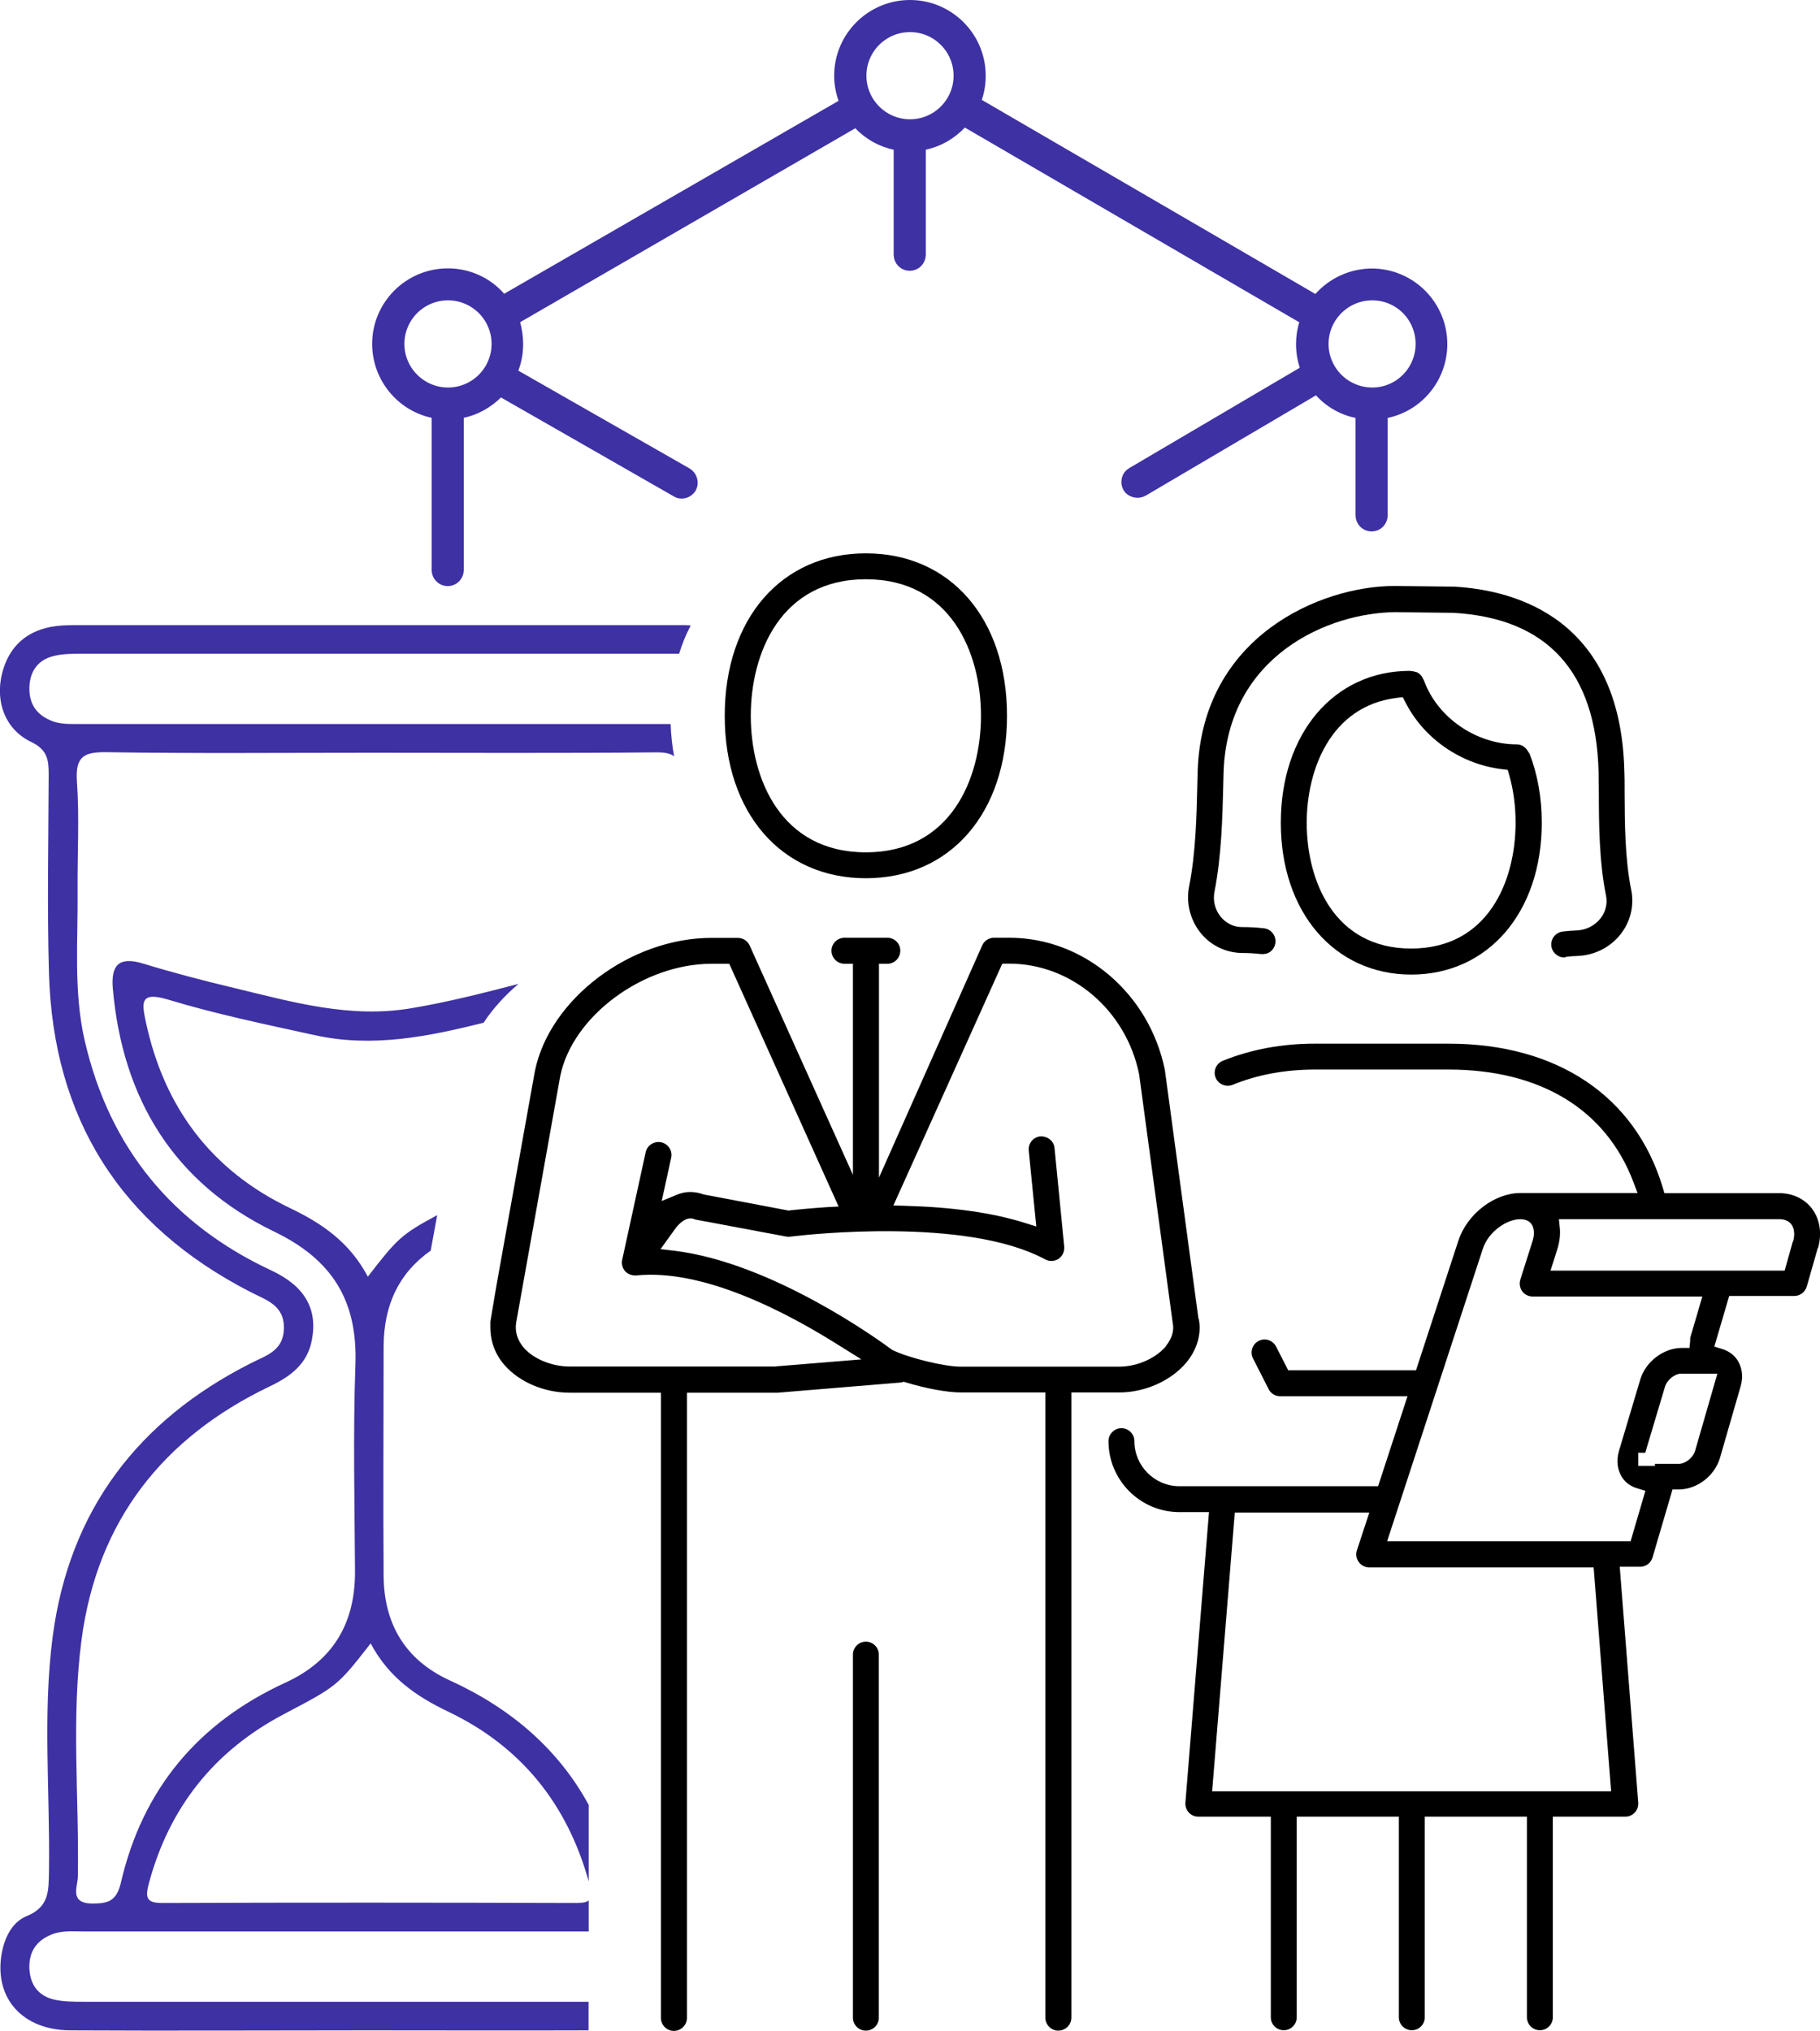
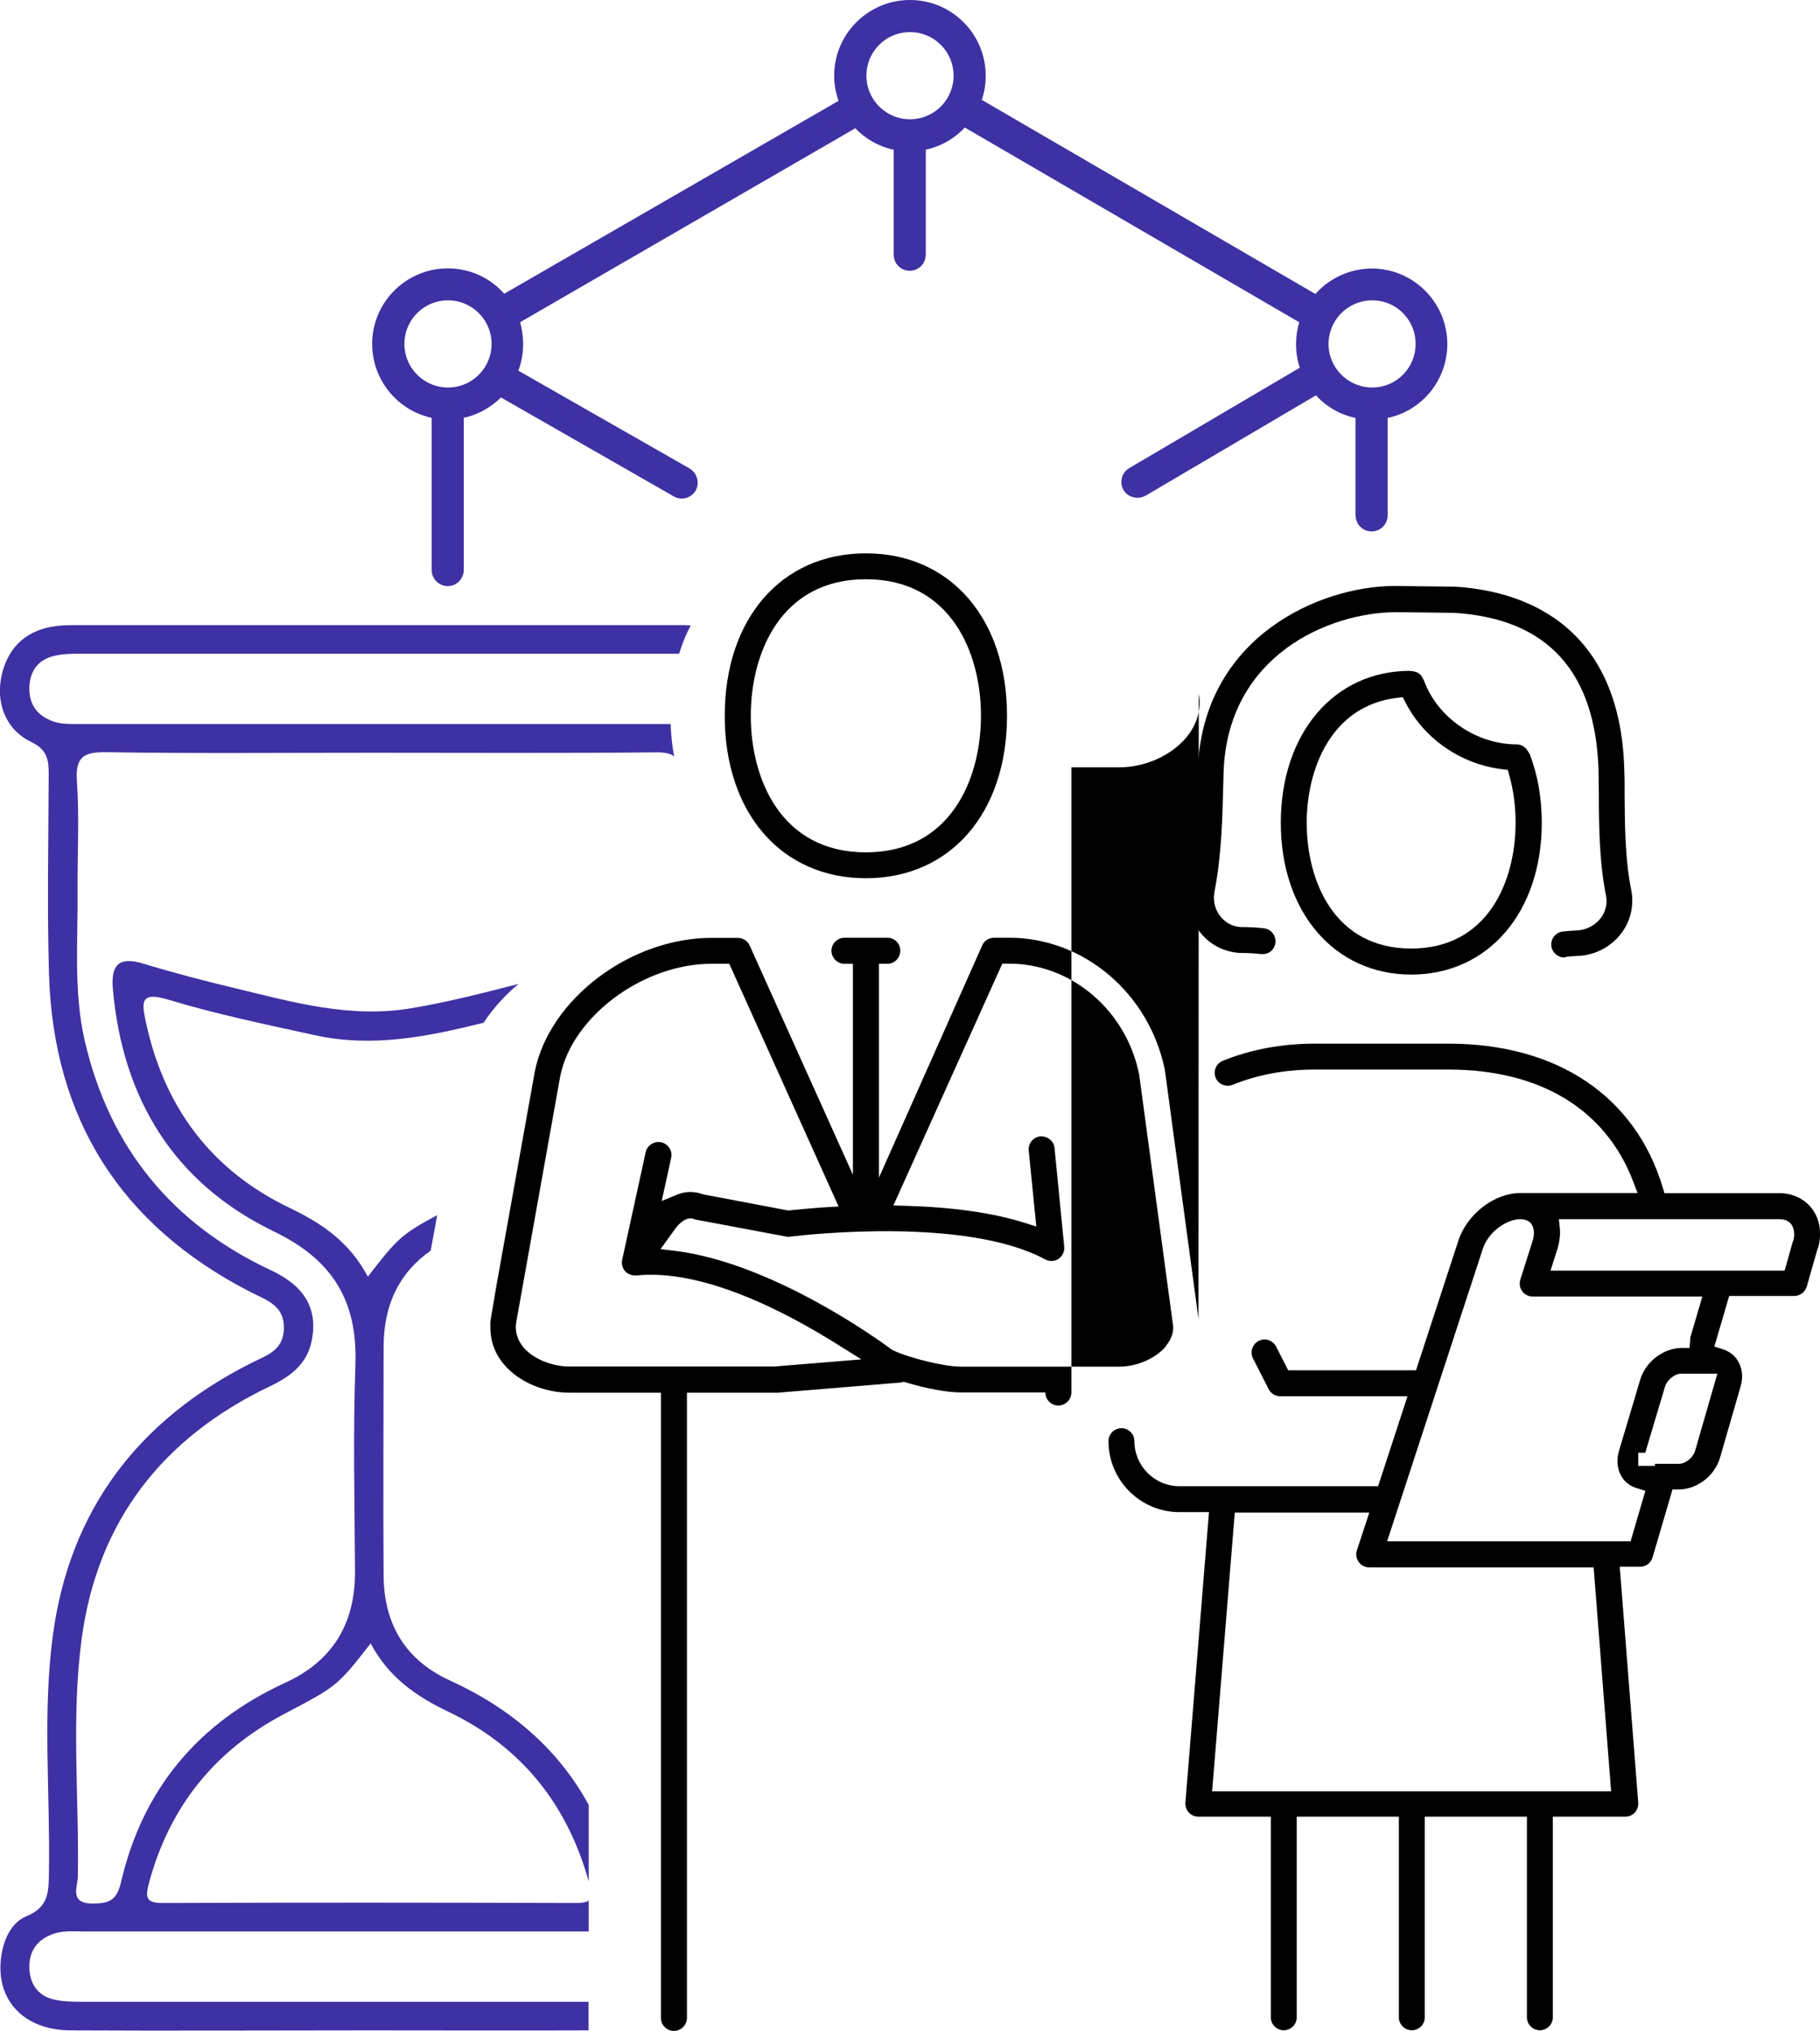
<svg xmlns="http://www.w3.org/2000/svg" id="Layer_2" data-name="Layer 2" viewBox="0 0 134.88 150.5">
  <defs>
    <style>
      .cls-1 {
        fill: #000;
      }

      .cls-1, .cls-2 {
        stroke-width: 0px;
      }

      .cls-3 {
        stroke: #3e31a3;
        stroke-miterlimit: 10;
      }

      .cls-3, .cls-2 {
        fill: #3e31a3;
      }
    </style>
  </defs>
  <g id="Layer_1-2" data-name="Layer 1">
    <path class="cls-3" d="M101.7,20.4c-1.49,0-2.9.64-3.88,1.76l-.23.26-.29-.16-25.16-14.64.13-.33c.19-.53.28-1.09.28-1.68,0-2.82-2.29-5.11-5.11-5.11s-5.12,2.29-5.12,5.11c0,.6.11,1.19.32,1.76l.13.33-.31.17-25.2,14.54-.23-.26c-.95-1.12-2.35-1.76-3.84-1.76-2.82,0-5.11,2.29-5.11,5.1,0,2.42,1.72,4.53,4.08,5l.33.07v11.69c0,.38.31.69.69.69s.69-.31.69-.69v-11.69h0l.33-.07c.97-.19,1.88-.69,2.62-1.43l.2-.2.28.12,12.89,7.38c.07.05.15.09.34.09.24,0,.46-.13.6-.35.17-.32.05-.76-.28-.95l-13.06-7.46.13-.33c.23-.57.35-1.2.35-1.87,0-.51-.08-1.03-.22-1.54l-.1-.33.29-.14,25.23-14.6.23.23c.71.77,1.67,1.31,2.7,1.51l.33.07v8.18c0,.39.3.7.69.7s.69-.31.69-.7v-8.18l.33-.07c1.05-.21,2-.75,2.75-1.56l.23-.26.3.2,25.14,14.64-.07.3c-.16.51-.24,1.02-.24,1.56,0,.58.09,1.13.27,1.65l.13.33-.31.17-12.69,7.47c-.17.09-.28.24-.32.41-.05.19-.03.36.06.54.18.31.64.42.97.23l12.97-7.64.23.26c.72.82,1.71,1.38,2.78,1.58l.32.07v7.63c0,.38.31.69.69.69s.69-.31.69-.69v-7.63l.32-.07c2.38-.46,4.1-2.56,4.1-5,0-2.81-2.29-5.1-5.1-5.1ZM33.2,29.22c-2.05,0-3.73-1.67-3.73-3.73s1.67-3.73,3.73-3.73,3.73,1.67,3.73,3.73-1.67,3.73-3.73,3.73ZM67.44,9.34c-2.05,0-3.73-1.67-3.73-3.73s1.67-3.73,3.73-3.73,3.73,1.67,3.73,3.73-1.67,3.73-3.73,3.73ZM101.7,29.22c-2.06,0-3.74-1.67-3.74-3.73s1.68-3.73,3.74-3.73,3.71,1.67,3.71,3.73-1.66,3.73-3.71,3.73Z" />
    <g>
      <g>
        <path class="cls-1" d="M113.34,55.84l-.22-.33c-.2-.22-.44-.34-.71-.34-3.01,0-5.89-1.99-6.88-4.74-.02-.03-.04-.06-.06-.11-.06-.13-.13-.23-.2-.31-.11-.1-.2-.16-.29-.2,0,0-.06,0-.11-.02-.09-.03-.18-.05-.24-.05l-.16-.02c-5.61.01-9.55,4.64-9.55,11.26s3.97,11.25,9.67,11.25,9.67-4.63,9.67-11.25c0-1.86-.31-3.59-.91-5.14ZM104.58,70.3c-5.71,0-7.74-5.02-7.74-9.32,0-3.9,1.75-8.66,6.69-9.26l.43-.05.2.39c1.37,2.69,4.11,4.58,7.17,4.95l.41.05.11.39c.31,1.09.47,2.28.47,3.53,0,4.3-2.03,9.32-7.74,9.32Z" />
        <path class="cls-1" d="M116.02,70.92h0c.3-.04.6-.06.9-.07,1.26-.05,2.42-.64,3.19-1.62.73-.93,1.01-2.12.78-3.27-.47-2.3-.48-5.01-.49-7.18v-.22c0-.52,0-1-.02-1.43-.28-11.27-8.02-13.39-12.6-13.65l-4.44-.05c-5.45,0-14.24,3.72-14.58,13.69l-.03,1.18c-.05,2.07-.11,4.91-.6,7.37-.25,1.24.07,2.51.86,3.49.76.93,1.88,1.46,3.07,1.47.47,0,.94.03,1.39.08.26.02.5-.03.7-.18.21-.16.34-.4.37-.66.06-.53-.32-1.01-.85-1.07-.52-.06-1.07-.09-1.61-.09-.84,0-1.36-.48-1.59-.76-.43-.52-.6-1.21-.46-1.89.51-2.59.59-5.53.64-7.68l.03-1.17c.3-8.63,7.79-11.81,12.75-11.84l4.29.05c6.95.4,10.56,4.36,10.75,11.78,0,.46.01.99.02,1.57,0,2.15.02,5.09.53,7.6.16.81-.18,1.41-.41,1.7-.42.53-1.06.86-1.75.89-.35.01-.7.04-1.04.08-.53.06-.91.54-.85,1.07.03.26.17.5.39.66.2.15.44.22.67.18Z" />
        <path class="cls-1" d="M134.73,92.52c.31-1.09.15-2.16-.45-2.95-.55-.72-1.43-1.14-2.41-1.14h-8.52l-.13-.44c-2.04-6.76-7.83-10.64-15.87-10.64h-9.92c-2.44,0-4.73.43-6.81,1.27-.49.2-.73.76-.53,1.25s.76.73,1.26.53c1.84-.75,3.89-1.13,6.09-1.13h9.92c6.78,0,11.64,2.95,13.68,8.31l.32.84h-8.68c-1.93,0-3.95,1.55-4.6,3.53l-3.14,9.61h-9.47l-.9-1.76c-.12-.23-.32-.4-.56-.48-.24-.08-.5-.06-.73.06-.47.24-.66.82-.42,1.3l1.16,2.28c.16.32.49.52.86.52h9.43l-2.18,6.67h-14.72c-1.84,0-3.34-1.5-3.34-3.34,0-.53-.43-.96-.96-.96s-.96.43-.96.96c0,2.9,2.36,5.26,5.26,5.26h2.19l-.02.22-1.73,21.31c-.02.27.07.53.25.73.18.2.44.31.71.31h5.37v14.87c0,.53.43.96.96.96s.96-.43.96-.96v-14.87h7.57v14.87c0,.53.43.96.96.96s.96-.43.96-.96v-14.87h7.57v14.87c0,.53.43.96.96.96s.96-.43.96-.96v-14.87h5.37c.27,0,.53-.11.71-.31s.27-.46.25-.73l-1.37-17.48h1.51c.43,0,.8-.28.92-.69l1.48-5.04h.46c1.36,0,2.67-1.01,3.06-2.35l1.53-5.3c.22-.75.1-1.49-.32-2.05-.25-.33-.61-.57-1.05-.71l-.58-.18,1.1-3.75h4.82c.43,0,.81-.29.93-.7l.82-2.87ZM89.83,132.75l.02-.22,1.66-20.43h9.97l-.92,2.8c-.1.29-.05.61.14.87.18.25.47.4.78.4h16.62l.02.19,1.28,16.4h-29.57ZM120.82,114.23h-18.02l7.09-21.67c.42-1.3,1.8-2.2,2.77-2.2.37,0,.66.12.83.35.21.29.25.76.09,1.26l-.91,2.87c-.09.29-.04.61.14.86.18.25.47.39.78.39h12.57l-.9,3.07v.06s0,.08,0,.12l-.05.56h-.56c-1.36,0-2.69,1.01-3.09,2.34l-1.58,5.3c-.22.75-.11,1.49.3,2.05.25.34.62.59,1.07.72l.59.18-1.1,3.75ZM127.27,101.82l-1.65,5.72c-.15.5-.72.95-1.19.95h-1.78v.15h-1.24s0-.97,0-.97h.52s1.46-4.89,1.46-4.89c.17-.55.76-.97,1.18-.97h2.7ZM132.87,92l-.61,2.17h-17.35l.51-1.61c.16-.51.22-1.03.18-1.52l-.07-.68h16.35c.48,0,.73.2.87.37.23.31.28.77.14,1.27Z" />
      </g>
      <g>
        <path class="cls-1" d="M64.17,41.01c-6.26,0-10.46,4.84-10.46,12.04s4.2,12.04,10.46,12.04,10.46-4.84,10.46-12.04-4.2-12.04-10.46-12.04ZM64.17,63.17c-6.3,0-8.53-5.45-8.53-10.12s2.24-10.12,8.53-10.12,8.53,5.45,8.53,10.12-2.24,10.12-8.53,10.12Z" />
-         <path class="cls-1" d="M88.82,97.75l-2.49-18.44c-1.15-5.68-6-9.81-11.53-9.81h-1.13c-.38,0-.73.22-.88.57l-7.65,17.21v-15.85h.62c.53,0,.96-.43.96-.97s-.43-.96-.96-.96h-3.17c-.53,0-.97.43-.97.96s.43.97.97.97h.62v15.64l-7.65-16.99c-.16-.35-.51-.57-.88-.57h-1.94c-6.01,0-12.01,4.52-13.1,9.88l-2.82,15.73-.13.76-.35,2.07v.42c0,1.05.36,2.01,1.04,2.79,1.1,1.27,2.95,2.06,4.85,2.06h6.75v46.33c0,.53.43.97.96.97s.97-.43.97-.97v-46.33h6.72l9.06-.75s.09,0,.14-.02l.15-.04.14.04c1.53.47,3.1.75,4.08.75h6.27v46.33c0,.53.43.97.96.97s.97-.43.97-.97v-46.33h3.57c1.9,0,3.85-.88,4.97-2.24.79-.96,1.12-2.14.9-3.22ZM57.52,101.28h-15.3c-1.31,0-2.68-.56-3.4-1.39-.47-.55-.67-1.19-.57-1.85l3.27-18.29c.9-4.43,6.14-8.32,11.21-8.32h1.31l.06.12,8.05,17.87-.9.05c-1.17.08-2.1.17-2.68.23l-.09.02h-.04s-6.28-1.19-6.28-1.19c-.73-.26-1.37-.25-2.03.03l-1.09.45.7-3.2c.12-.52-.22-1.04-.74-1.15-.51-.11-1.04.22-1.15.74l-1.74,7.97c-.07.29.02.61.21.84.2.22.52.34.83.32,4.87-.5,10.92,2.58,15.12,5.24l1.57.98-6.35.52ZM86.42,99.76c-.75.91-2.15,1.53-3.48,1.53h-11.76c-1.14,0-3.74-.62-4.97-1.2l-.1-.05c-.9-.67-8.85-6.45-16.12-7.34l-1.04-.12,1.14-1.58c.2-.26.78-.9,1.37-.64.06.03.12.04.2.05l6.62,1.24c.1.02.2.02.31,0,1.31-.16,13.04-1.46,18.87,1.69.31.17.69.15.99-.04.29-.2.45-.55.42-.9l-.72-7.32c-.04-.49-.48-.86-1-.86h-.06c-.25.03-.48.15-.64.35-.16.2-.24.45-.21.71l.56,5.62-.9-.28c-2.32-.73-5.27-1.15-8.76-1.25l-.93-.03,8.07-17.92h.51c4.61,0,8.67,3.45,9.63,8.2l2.49,18.44c.12.56-.06,1.14-.5,1.69Z" />
-         <path class="cls-1" d="M65.13,122.63c0-.53-.43-.96-.96-.96s-.96.43-.96.96v26.91c0,.53.43.96.96.96s.96-.43.96-.96v-26.91Z" />
+         <path class="cls-1" d="M88.82,97.75l-2.49-18.44c-1.15-5.68-6-9.81-11.53-9.81h-1.13c-.38,0-.73.22-.88.57l-7.65,17.21v-15.85h.62c.53,0,.96-.43.96-.97s-.43-.96-.96-.96h-3.17c-.53,0-.97.43-.97.96s.43.97.97.97h.62v15.64l-7.65-16.99c-.16-.35-.51-.57-.88-.57h-1.94c-6.01,0-12.01,4.52-13.1,9.88l-2.82,15.73-.13.76-.35,2.07v.42c0,1.05.36,2.01,1.04,2.79,1.1,1.27,2.95,2.06,4.85,2.06h6.75v46.33c0,.53.43.97.96.97s.97-.43.97-.97v-46.33h6.72l9.06-.75s.09,0,.14-.02l.15-.04.14.04c1.53.47,3.1.75,4.08.75h6.27c0,.53.43.97.96.97s.97-.43.97-.97v-46.33h3.57c1.9,0,3.85-.88,4.97-2.24.79-.96,1.12-2.14.9-3.22ZM57.52,101.28h-15.3c-1.31,0-2.68-.56-3.4-1.39-.47-.55-.67-1.19-.57-1.85l3.27-18.29c.9-4.43,6.14-8.32,11.21-8.32h1.31l.06.12,8.05,17.87-.9.05c-1.17.08-2.1.17-2.68.23l-.09.02h-.04s-6.28-1.19-6.28-1.19c-.73-.26-1.37-.25-2.03.03l-1.09.45.7-3.2c.12-.52-.22-1.04-.74-1.15-.51-.11-1.04.22-1.15.74l-1.74,7.97c-.07.29.02.61.21.84.2.22.52.34.83.32,4.87-.5,10.92,2.58,15.12,5.24l1.57.98-6.35.52ZM86.42,99.76c-.75.91-2.15,1.53-3.48,1.53h-11.76c-1.14,0-3.74-.62-4.97-1.2l-.1-.05c-.9-.67-8.85-6.45-16.12-7.34l-1.04-.12,1.14-1.58c.2-.26.78-.9,1.37-.64.06.03.12.04.2.05l6.62,1.24c.1.02.2.02.31,0,1.31-.16,13.04-1.46,18.87,1.69.31.17.69.15.99-.04.29-.2.45-.55.42-.9l-.72-7.32c-.04-.49-.48-.86-1-.86h-.06c-.25.03-.48.15-.64.35-.16.2-.24.45-.21.71l.56,5.62-.9-.28c-2.32-.73-5.27-1.15-8.76-1.25l-.93-.03,8.07-17.92h.51c4.61,0,8.67,3.45,9.63,8.2l2.49,18.44c.12.56-.06,1.14-.5,1.69Z" />
      </g>
      <path class="cls-2" d="M2.18,50.89c-.05,1.18.45,2.03,1.56,2.5.75.33,1.53.26,2.3.27h21.23c7.03,0,15.39,0,22.43,0,.03.84.12,1.64.26,2.4-.28-.23-.73-.31-1.39-.3-6.58.07-14.48.03-21.07.03s-13.03.06-19.54-.04c-1.68-.03-2.39.26-2.26,2.14.19,2.68.03,5.38.05,8.07.04,3.75-.32,7.53.54,11.22,1.84,7.89,6.47,13.54,13.8,16.97,2.49,1.16,3.47,2.85,3.02,5.18-.34,1.77-1.58,2.69-3.14,3.43-7.9,3.79-12.75,9.96-13.92,18.72-.78,5.84-.18,11.73-.28,17.62-.02.74-.64,1.95,1.04,1.98,1.18,0,1.82-.15,2.15-1.55,1.6-6.92,5.72-11.85,12.19-14.82,3.53-1.62,5.18-4.4,5.16-8.26-.03-5.1-.15-10.2.03-15.3.17-4.74-1.7-7.79-6.04-9.88-7.42-3.59-11.23-9.85-11.94-18.02-.14-1.71.44-2.38,2.23-1.84,2.23.68,4.48,1.27,6.75,1.81,4.32,1.04,8.6,2.28,13.17,1.5,2.68-.45,5.3-1.12,7.92-1.8-1.01.85-1.9,1.83-2.59,2.88-4.1,1.02-8.22,1.87-12.52.92-3.65-.8-7.32-1.56-10.88-2.64-2.07-.62-1.93.24-1.64,1.62,1.35,6.35,4.85,11.05,10.72,13.85,2.36,1.13,4.4,2.53,5.74,5.07,2.17-2.8,2.46-3.12,5.14-4.56l-.48,2.63c-2.34,1.64-3.48,4.01-3.49,7.11,0,5.67-.04,11.34,0,17,.03,3.57,1.61,6.24,4.92,7.75,4.6,2.1,8.07,5.16,10.28,9.22v5.67c-1.6-5.74-5.01-10-10.41-12.58-2.36-1.13-4.4-2.52-5.75-5.06-2.51,3.23-2.53,3.18-6.46,5.26-5.13,2.71-8.47,6.89-9.98,12.54-.32,1.19-.07,1.45,1.11,1.44,10.18-.04,20.36-.03,30.55,0,.45,0,.76-.04.94-.19v2.3c-12.46,0-24.92,0-37.38,0-.84,0-1.69-.1-2.51.26-1.11.48-1.61,1.32-1.56,2.51.06,1.19.67,2.01,1.84,2.28.68.15,1.4.16,2.1.16,7.01,0,14.01,0,21.01,0,5.49,0,10.99,0,16.49,0v2.12c-5.45.02-10.9,0-16.34,0-7.36,0-14.73.04-22.09,0-3.5-.03-5.57-2.34-5.09-5.53.19-1.27.77-2.48,1.86-2.93,1.72-.7,1.64-1.91,1.67-3.35.09-5.81-.48-11.64.28-17.41,1.24-9.34,6.32-15.99,14.67-20.22,1.13-.58,2.41-.9,2.46-2.55.05-1.76-1.29-2.12-2.49-2.74-9.6-4.93-14.61-12.83-14.92-23.61-.14-4.89-.04-9.77-.02-14.67,0-1.1-.05-1.88-1.3-2.48-1.93-.93-2.67-2.97-2.16-5.06.51-2.06,1.89-3.26,4.01-3.53.56-.07,1.14-.07,1.69-.07,14.45,0,30.22,0,44.66,0,.24,0,.46,0,.68.03-.35.65-.63,1.35-.86,2.09h-.45c-14.15,0-29.62,0-43.76,0-.7,0-1.43,0-2.1.16-1.17.27-1.79,1.09-1.84,2.29Z" />
    </g>
  </g>
</svg>